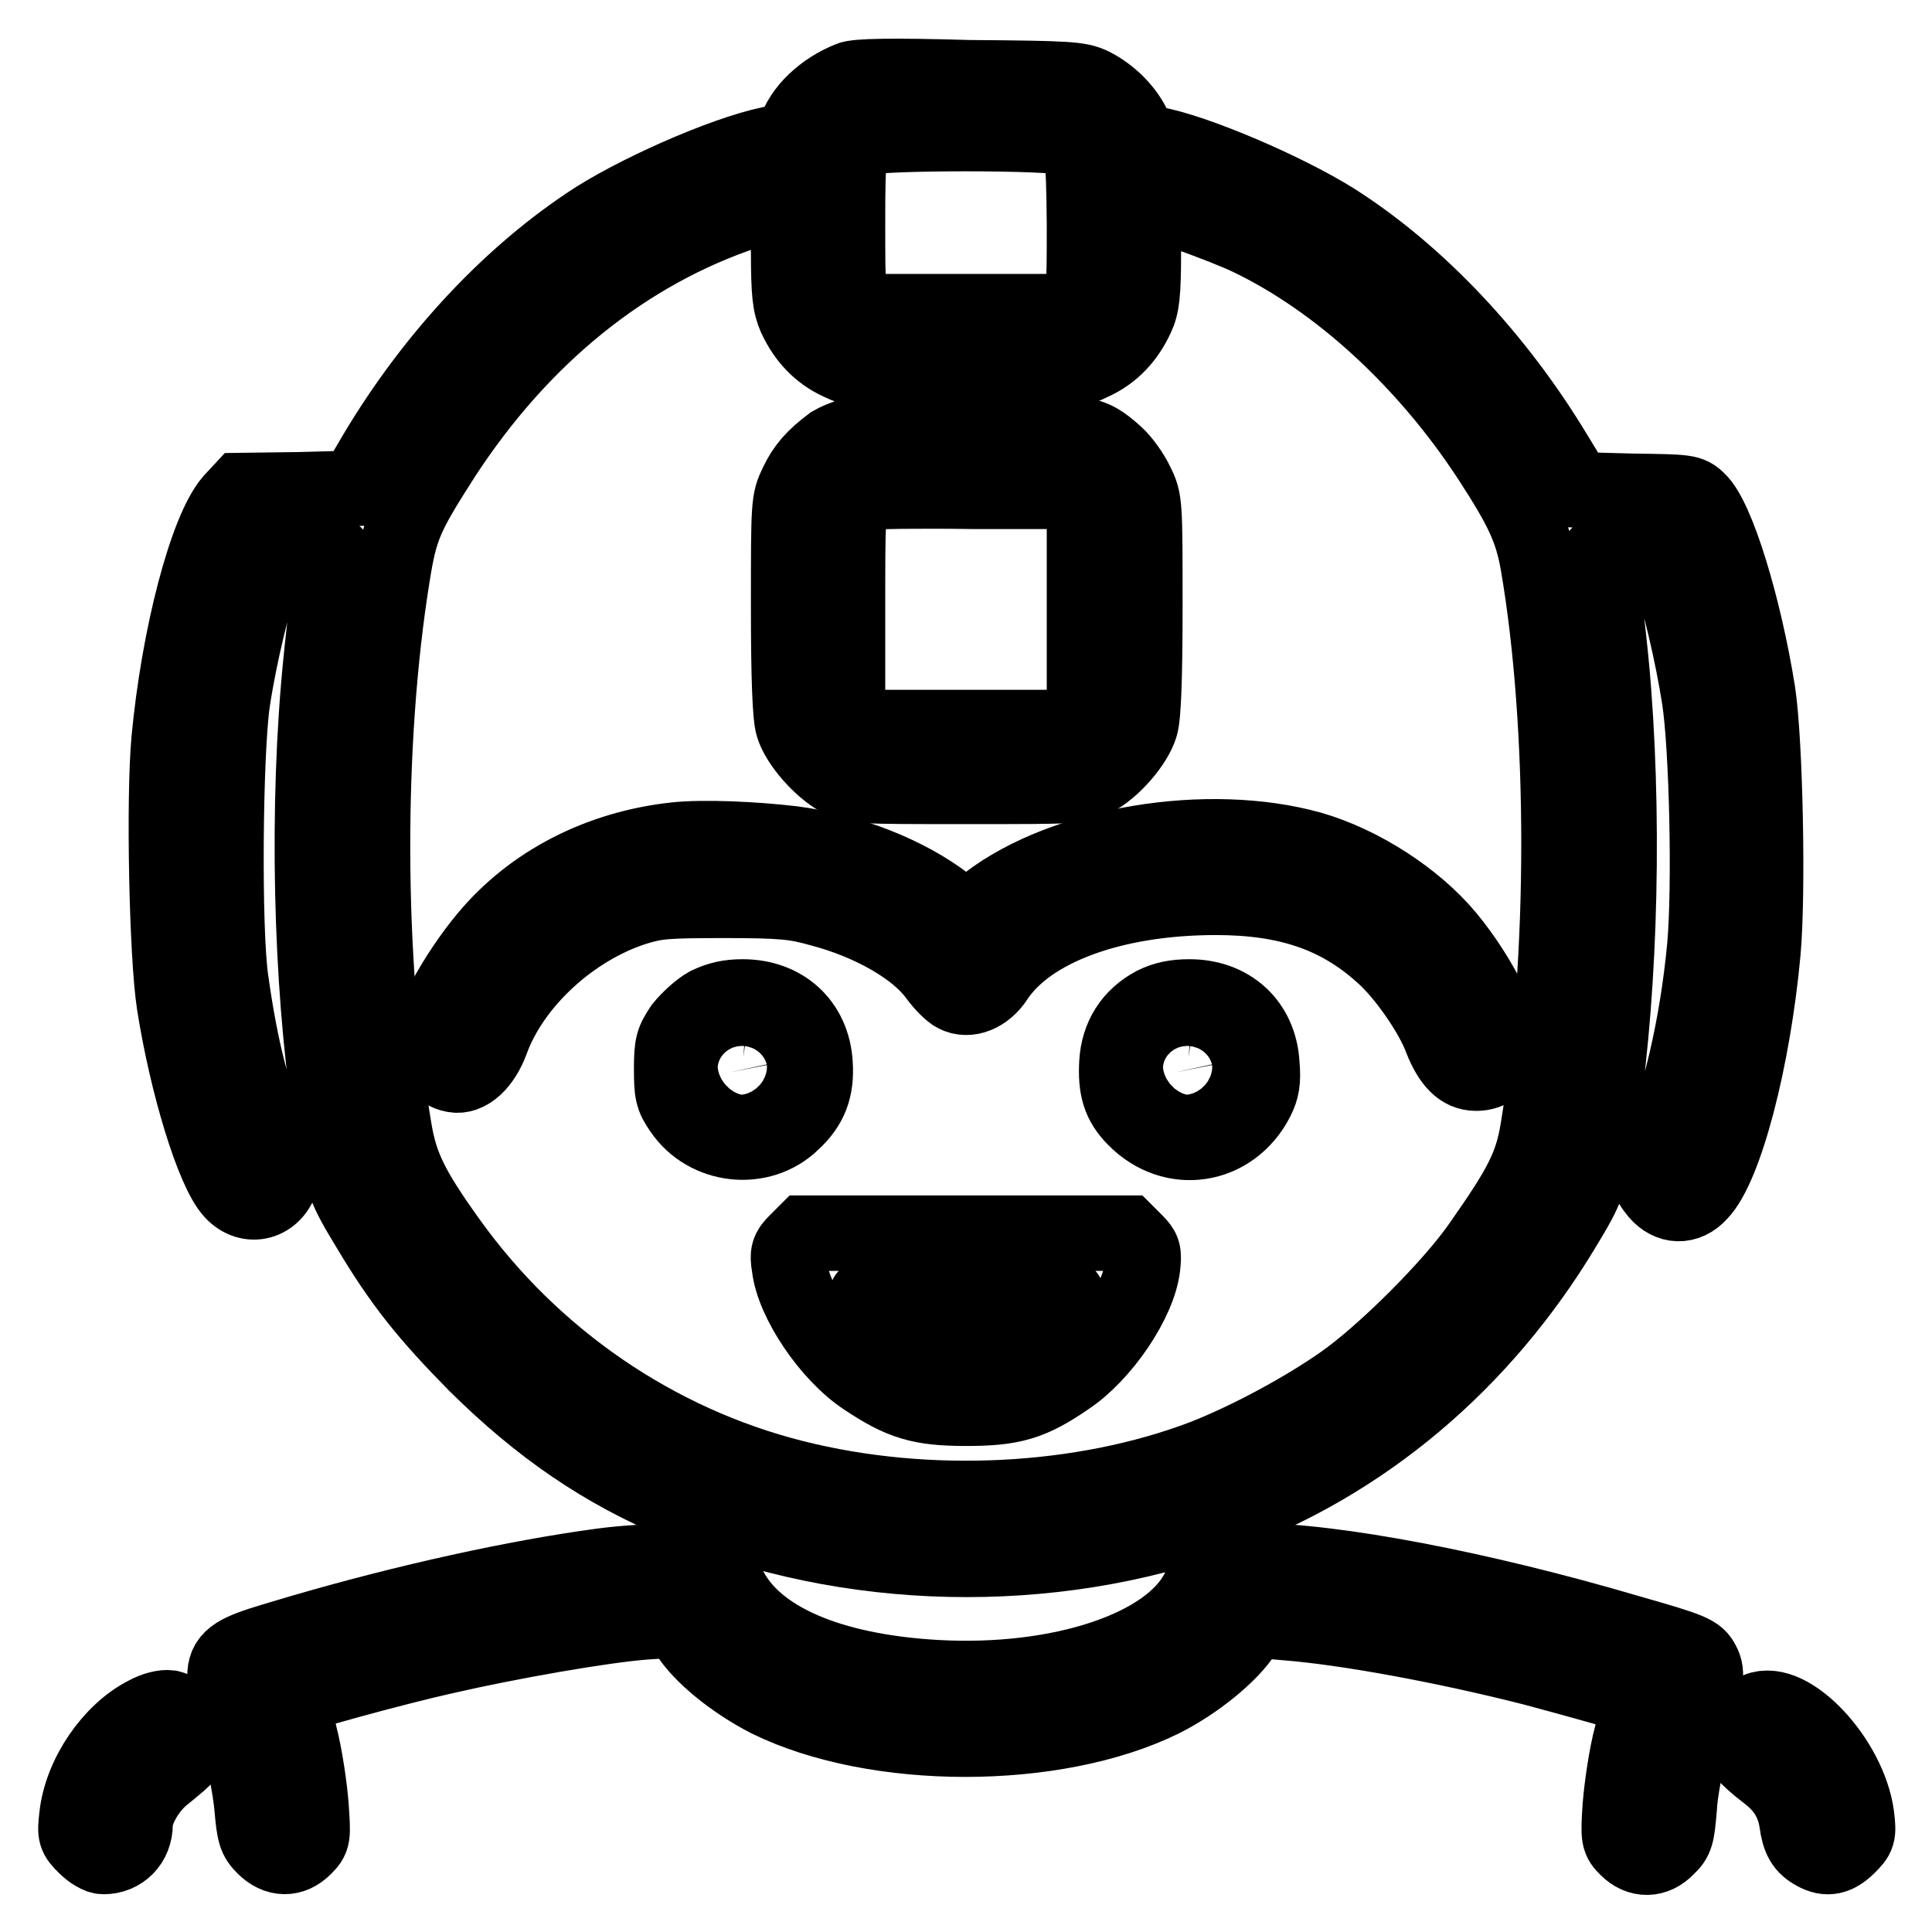
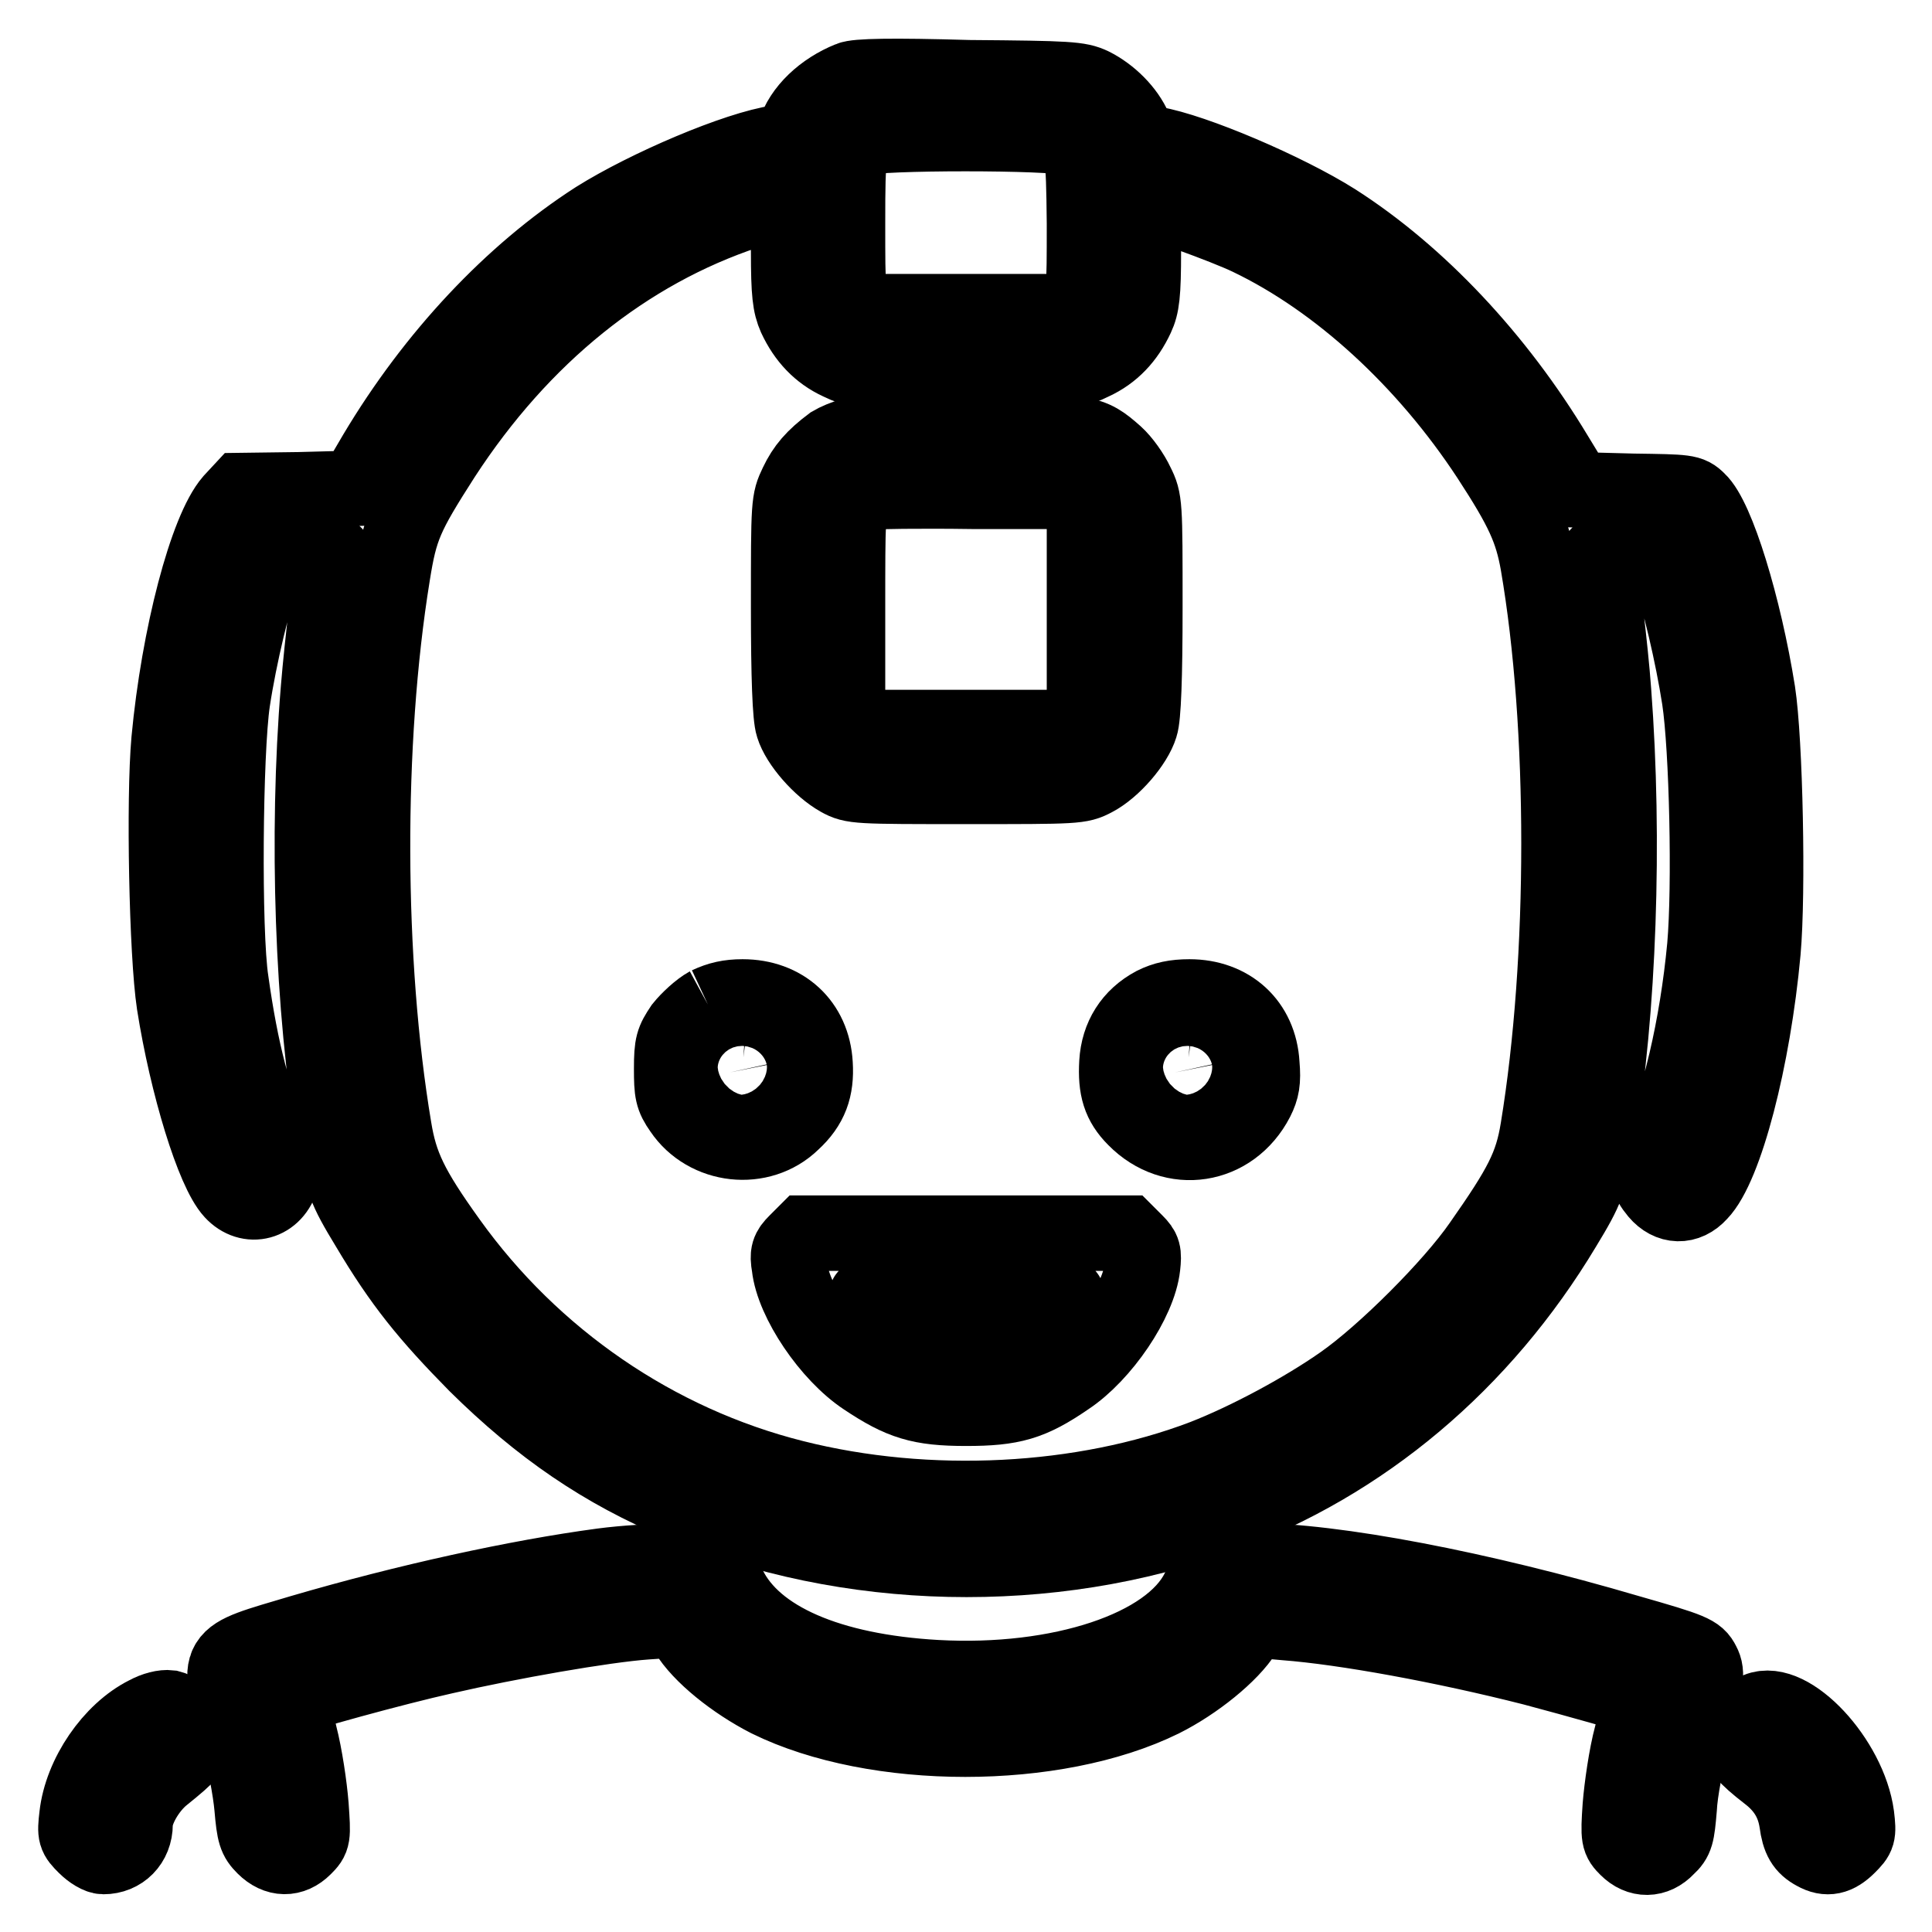
<svg xmlns="http://www.w3.org/2000/svg" version="1.1" x="0px" y="0px" viewBox="0 0 256 256" enable-background="new 0 0 256 256" xml:space="preserve">
  <g>
    <g>
      <g>
        <path stroke-width="10" fill-opacity="0" stroke="#000000" d="M112.6,10.5c-3.5,1.4-6.4,4.1-7.3,7.1c-0.2,0.7-0.8,1.1-2.1,1.3C97.6,19.7,85.7,24.8,79,29c-11.2,7.2-21.5,18.2-29.2,31.1l-2.7,4.6l-7.5,0.2L32,65l-1.3,1.4c-3.3,3.8-7,17.8-8.3,31.7c-0.7,7.8-0.3,28.3,0.7,34.9c1.7,10.8,5.2,22.2,7.7,24.9c2.2,2.4,5.6,1.5,6.5-1.8c0.2-0.6-0.1-2.1-1-4.1c-2.7-6.2-4.4-12.7-5.7-22c-1-6.5-0.8-30.4,0.2-37.1c0.9-6,2.8-13.8,4.1-17.4l0.9-2.4h4.4c4,0,4.4,0.1,4.1,0.8c-0.4,1.3-1.6,11.3-2.1,17.4c-1.6,19.3-0.8,42.8,2.1,59.3c1.1,6,1.4,6.9,4.5,12c4.4,7.4,7.8,11.6,14.3,18.2c8.5,8.4,16.8,14.1,27.1,18.4c22,9.3,49,9.9,71.6,1.6c18.8-6.9,34.6-20.2,45.4-38.2c3.1-5.1,3.4-6,4.5-12c2.8-16.4,3.6-39.3,2.1-59c-0.4-5.6-1.6-15.3-2-17.4c-0.2-1-0.2-1,4.1-1h4.3l1,2.5c1.3,3.4,3.1,11.1,4,16.9c1,6.6,1.4,24.8,0.7,32.8c-1,10.6-3.4,20.9-6.5,27.6c-1.2,2.7-1.2,3.3,0.2,5c1.6,1.9,3.9,2,5.6,0.1c3.4-3.5,7.1-17.8,8.4-32c0.7-7.8,0.3-27.9-0.7-34.4c-1.8-11.3-5.4-23.1-7.9-25.4c-1.1-1.1-1.5-1.1-8.6-1.2l-7.5-0.2l-2.8-4.6c-7.7-12.8-18.1-23.9-29.2-31c-6.5-4.1-18.7-9.3-24-10.2c-1.5-0.2-1.9-0.6-2.6-2.1c-1-2.3-3.2-4.5-5.6-5.7c-1.7-0.8-3-0.9-16.3-1C118.1,10,113.5,10.1,112.6,10.5z M141.5,18.3c2,1.1,2.1,1.6,2.2,11.3c0,9.3,0,9.4-1.2,10.5l-1.1,1.2H128h-13.4l-1.1-1.2c-1.2-1.1-1.2-1.2-1.2-10.5c0-9.7,0.1-10.2,2.1-11.3C115.7,17.5,140.1,17.5,141.5,18.3z M104.5,33.3c0,5.6,0.2,7.1,0.9,8.7c1.3,2.8,3.2,4.8,5.8,6c2.3,1.1,2.5,1.1,16.8,1.1c14.3,0,14.6,0,16.8-1.1c2.6-1.2,4.5-3.2,5.8-6c0.7-1.5,0.9-3,0.9-8.7c0-3.7,0.1-6.8,0.2-6.8c1,0,10.7,3.5,13.8,5c11.9,5.7,23.4,16.3,31.8,29.1c4.5,6.9,5.7,9.6,6.5,14.1c3.7,21.5,3.7,52.4,0,74.9c-0.8,4.9-2.2,7.6-7.6,15.3c-3.8,5.5-12.8,14.5-18.4,18.4c-5,3.5-12.4,7.5-18.3,9.8c-16,6.1-36.5,7.2-54.3,2.7c-18.3-4.6-34.6-15.8-45.7-31.3c-5.1-7.1-6.5-10.1-7.3-15c-3.7-22.1-3.8-51.1-0.2-73.3c1-6.3,1.7-7.9,6.7-15.7c10.4-16,24.3-27.2,40.3-32.5c2.6-0.9,4.9-1.6,5.1-1.6C104.3,26.5,104.5,29.5,104.5,33.3z" />
        <path stroke-width="10" fill-opacity="0" stroke="#000000" d="M113.2,57.6c-1.2,0.3-2.5,0.9-3,1.2c-2.4,1.8-3.6,3.2-4.6,5.3c-1.1,2.3-1.1,2.5-1.1,16.3c0,9.4,0.2,14.6,0.6,15.8c0.7,2.3,3.6,5.6,6.1,7c1.8,1,2.3,1,16.9,1c14.6,0,15,0,16.9-1c2.5-1.3,5.4-4.7,6.1-7c0.4-1.2,0.6-6.4,0.6-15.8c0-13.7,0-14.1-1.1-16.3c-0.6-1.3-1.8-3-2.8-3.9c-3.4-3-3.7-3-18.7-3.1C118.9,57,114.8,57.1,113.2,57.6z M142.6,66.3l1.1,1.3v13.1v13.1l-1.1,1.3l-1.1,1.3H128h-13.5l-1.1-1.3l-1.1-1.3v-13c0-12.4,0-13.1,0.9-14.2c0.5-0.6,1.4-1.3,2-1.4c0.6-0.1,6.7-0.2,13.6-0.1l12.6,0L142.6,66.3z" />
-         <path stroke-width="10" fill-opacity="0" stroke="#000000" d="M89.5,111.3c-10.1,1.1-19,5.7-25,12.9c-4.1,4.9-7.9,11.9-7.9,14.6c0,1.4,1.8,3.3,3.5,3.6c1.9,0.4,3.9-1.5,5-4.5c2.8-7.7,10.6-14.9,19-17.6c2.9-0.9,4.1-1,12-1c7.5,0,9.3,0.2,12.5,1.1c6.9,1.8,12.9,5.3,15.5,8.9c0.8,1.1,1.9,2.2,2.5,2.5c1.7,0.9,4,0,5.4-2.2c4.4-6.6,15.5-10.7,29.1-10.7c9.5,0,16.2,2.3,22,7.5c3,2.6,6.7,8,7.9,11.3c1.2,3,2.6,4.5,4.6,4.5c1.9,0,3.3-1.2,3.7-2.9c0.5-2.4-3.1-9.8-7.5-15.1c-4.3-5.2-11.5-9.8-18.1-11.7c-13.6-3.8-32.6-0.7-42.8,7.1l-2.9,2.2l-2.6-2c-5.2-4-12.8-7-20.4-8C99.9,111.2,93.2,110.9,89.5,111.3z" />
-         <path stroke-width="10" fill-opacity="0" stroke="#000000" d="M93.8,133.1c-1.1,0.6-2.6,2-3.4,3c-1.2,1.8-1.4,2.3-1.4,5.5c0,3.1,0.1,3.8,1.3,5.5c3.3,4.9,10.5,5.7,14.7,1.6c2.4-2.2,3.2-4.5,3-7.7c-0.3-5.4-4.2-8.9-9.6-8.9C96.6,132.1,95.3,132.4,93.8,133.1z M100.1,141.5c0,2.4-2.9,2.9-3.4,0.6c-0.3-1.5,0.3-2.2,1.8-2C99.9,140.2,100.1,140.3,100.1,141.5z" />
+         <path stroke-width="10" fill-opacity="0" stroke="#000000" d="M93.8,133.1c-1.1,0.6-2.6,2-3.4,3c-1.2,1.8-1.4,2.3-1.4,5.5c0,3.1,0.1,3.8,1.3,5.5c3.3,4.9,10.5,5.7,14.7,1.6c2.4-2.2,3.2-4.5,3-7.7c-0.3-5.4-4.2-8.9-9.6-8.9C96.6,132.1,95.3,132.4,93.8,133.1M100.1,141.5c0,2.4-2.9,2.9-3.4,0.6c-0.3-1.5,0.3-2.2,1.8-2C99.9,140.2,100.1,140.3,100.1,141.5z" />
        <path stroke-width="10" fill-opacity="0" stroke="#000000" d="M152.9,133.1c-3,1.6-4.7,4.3-4.9,7.7c-0.2,3.4,0.4,5.4,2.4,7.4c5,5.1,12.8,3.9,16.1-2.5c0.7-1.4,0.9-2.4,0.7-4.7c-0.3-5.4-4.2-8.9-9.6-8.9C155.7,132.1,154.3,132.4,152.9,133.1z M159.1,141.5c0,2.4-2.9,2.9-3.4,0.6c-0.3-1.5,0.3-2.2,1.8-2C158.9,140.2,159.1,140.3,159.1,141.5z" />
        <path stroke-width="10" fill-opacity="0" stroke="#000000" d="M105.5,164.6c-1,1-1.2,1.5-0.9,3.2c0.5,4.6,5.3,11.7,10,14.8c4.8,3.2,7.3,4,13.4,4c6.1,0,8.6-0.7,13.4-4c4.7-3.1,9.5-10.2,10-14.8c0.2-1.8,0.1-2.2-0.9-3.2l-1.2-1.2H128h-21.3L105.5,164.6z M141.4,171.7c0,1-4.5,4.9-6.8,6c-2.2,1.1-3.3,1.2-6.5,1.2c-3.3,0-4.3-0.2-6.5-1.2c-2.4-1.1-6.8-5-6.8-5.9c0-0.2,5.7-0.4,13.4-0.4C135.4,171.3,141.4,171.5,141.4,171.7z" />
        <path stroke-width="10" fill-opacity="0" stroke="#000000" d="M79.8,207.5c-11.2,1.5-25.9,4.7-39.9,8.8c-11.7,3.5-11.3,2.7-8.3,13.7c0.8,3,1.6,7.2,1.8,9.5c0.3,3.5,0.5,4.1,1.6,5.2c1.7,1.7,3.7,1.7,5.3,0.1c1.2-1.2,1.2-1.3,0.9-5.6c-0.2-2.5-0.8-6.6-1.5-9.3c-0.6-2.6-1.1-4.8-1-4.9c0.3-0.4,13.8-4.1,20.1-5.5c8.7-2,21.2-4.2,26.8-4.6l4.4-0.3l1,1.7c1.8,3,6.3,6.6,10.8,8.9c14.2,7,38,7,52.2,0c4.4-2.2,9.1-6,10.9-8.9l1-1.7l4.4,0.4c7.9,0.6,21,3,32.8,6c6,1.6,13.9,3.8,14.2,4.1c0,0-0.4,2.3-1.1,4.9s-1.3,6.8-1.5,9.3c-0.3,4.3-0.2,4.5,0.9,5.6c1.6,1.6,3.7,1.6,5.3-0.1c1.2-1.1,1.3-1.7,1.6-5.2c0.1-2.2,0.9-6.4,1.8-9.5c1.8-7.1,2-8.4,1.3-9.7c-0.7-1.4-1.4-1.7-9.8-4.1c-19.7-5.8-39.1-9.5-49.9-9.5c-4.7,0-5.2,0.3-7.1,3.9c-3.8,7.7-18.4,12.5-34.7,11.6c-14.2-0.8-24.1-5.1-27.5-12c-0.6-1.2-1.5-2.5-1.9-2.9C93.9,206.7,85.9,206.7,79.8,207.5z" />
        <path stroke-width="10" fill-opacity="0" stroke="#000000" d="M19.4,227.1c-4.6,2.3-8.6,8.1-9.2,13.5c-0.3,2.5-0.2,2.7,1.1,4c0.8,0.8,1.8,1.4,2.4,1.4c2.4,0,4.2-1.8,4.2-4.3c0-1.8,1.7-4.8,3.7-6.4c3.6-2.9,4.1-3.5,4.1-5c0-1.6-1.6-3.6-3.2-4C21.7,226.2,20.5,226.5,19.4,227.1z" />
        <path stroke-width="10" fill-opacity="0" stroke="#000000" d="M232.9,226.6c-1.4,0.6-2.5,2.3-2.5,3.8c0,1.3,0.8,2.3,3.9,4.7c2.2,1.7,3.4,3.7,3.8,6.3c0.3,2.3,0.9,3.3,2.4,4.1c1.6,0.9,2.9,0.6,4.4-0.9c1.3-1.3,1.4-1.5,1.1-4C245,233.2,237.2,224.8,232.9,226.6z" />
      </g>
    </g>
  </g>
</svg>